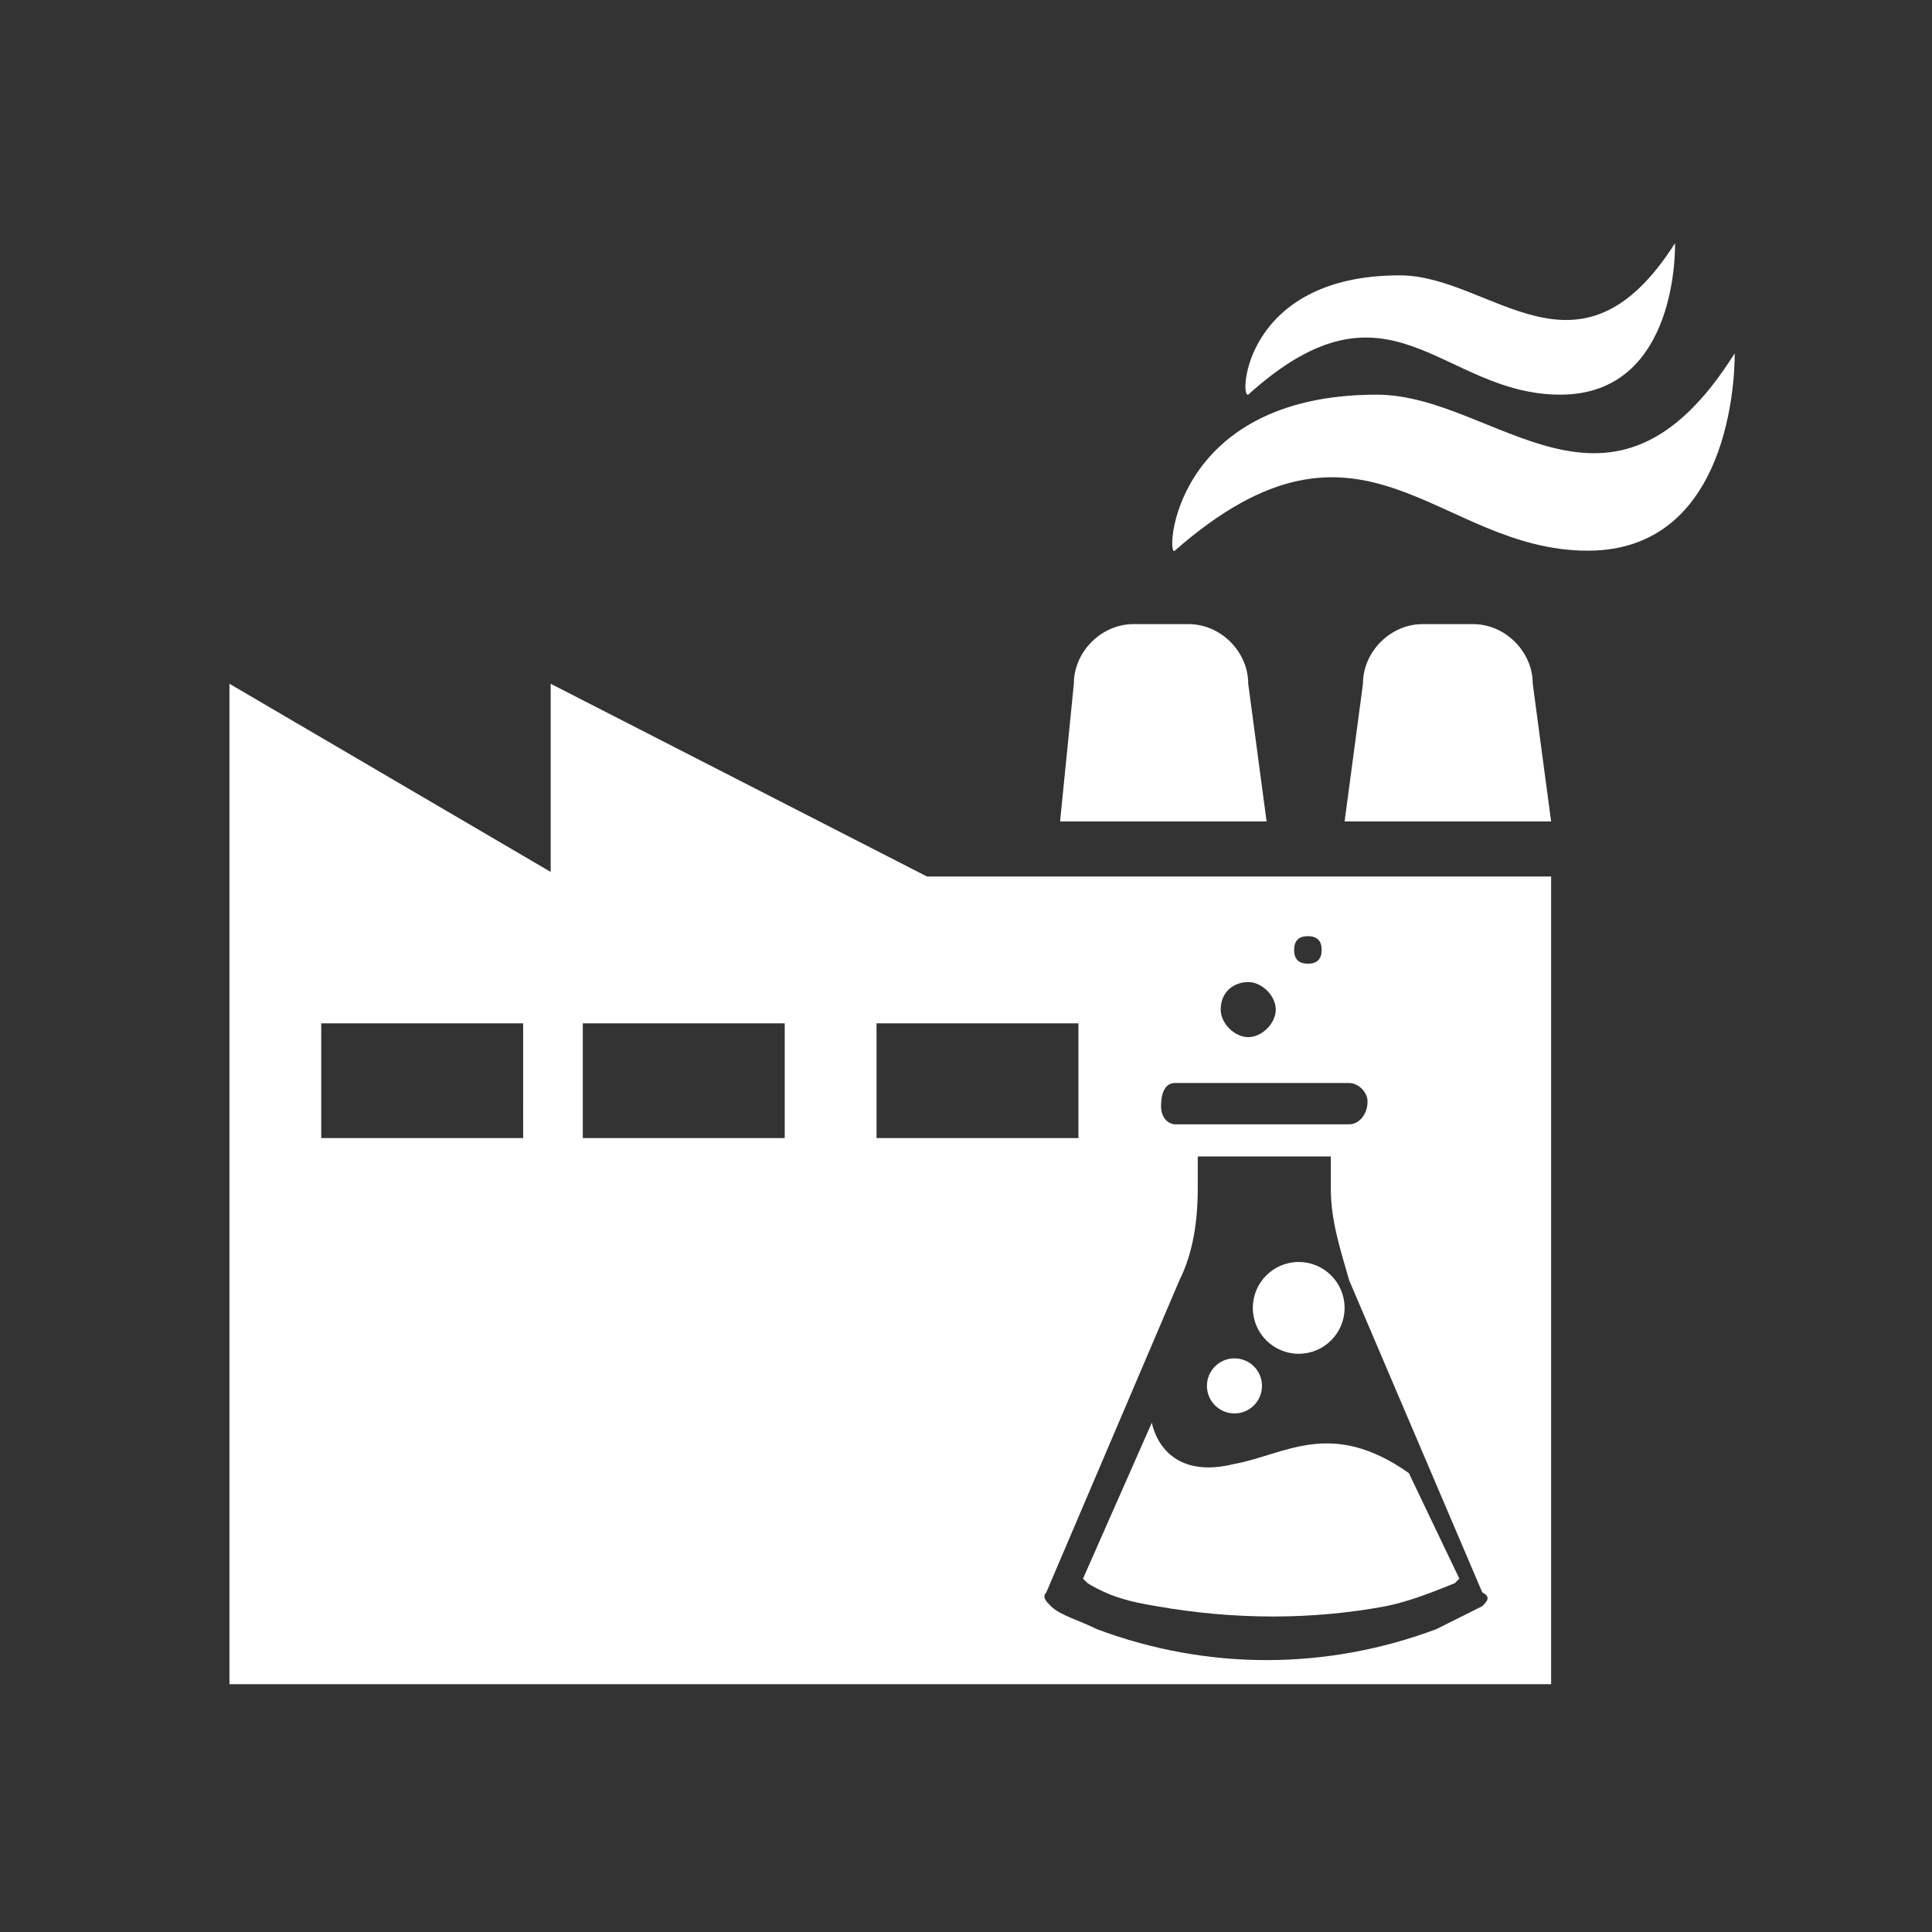
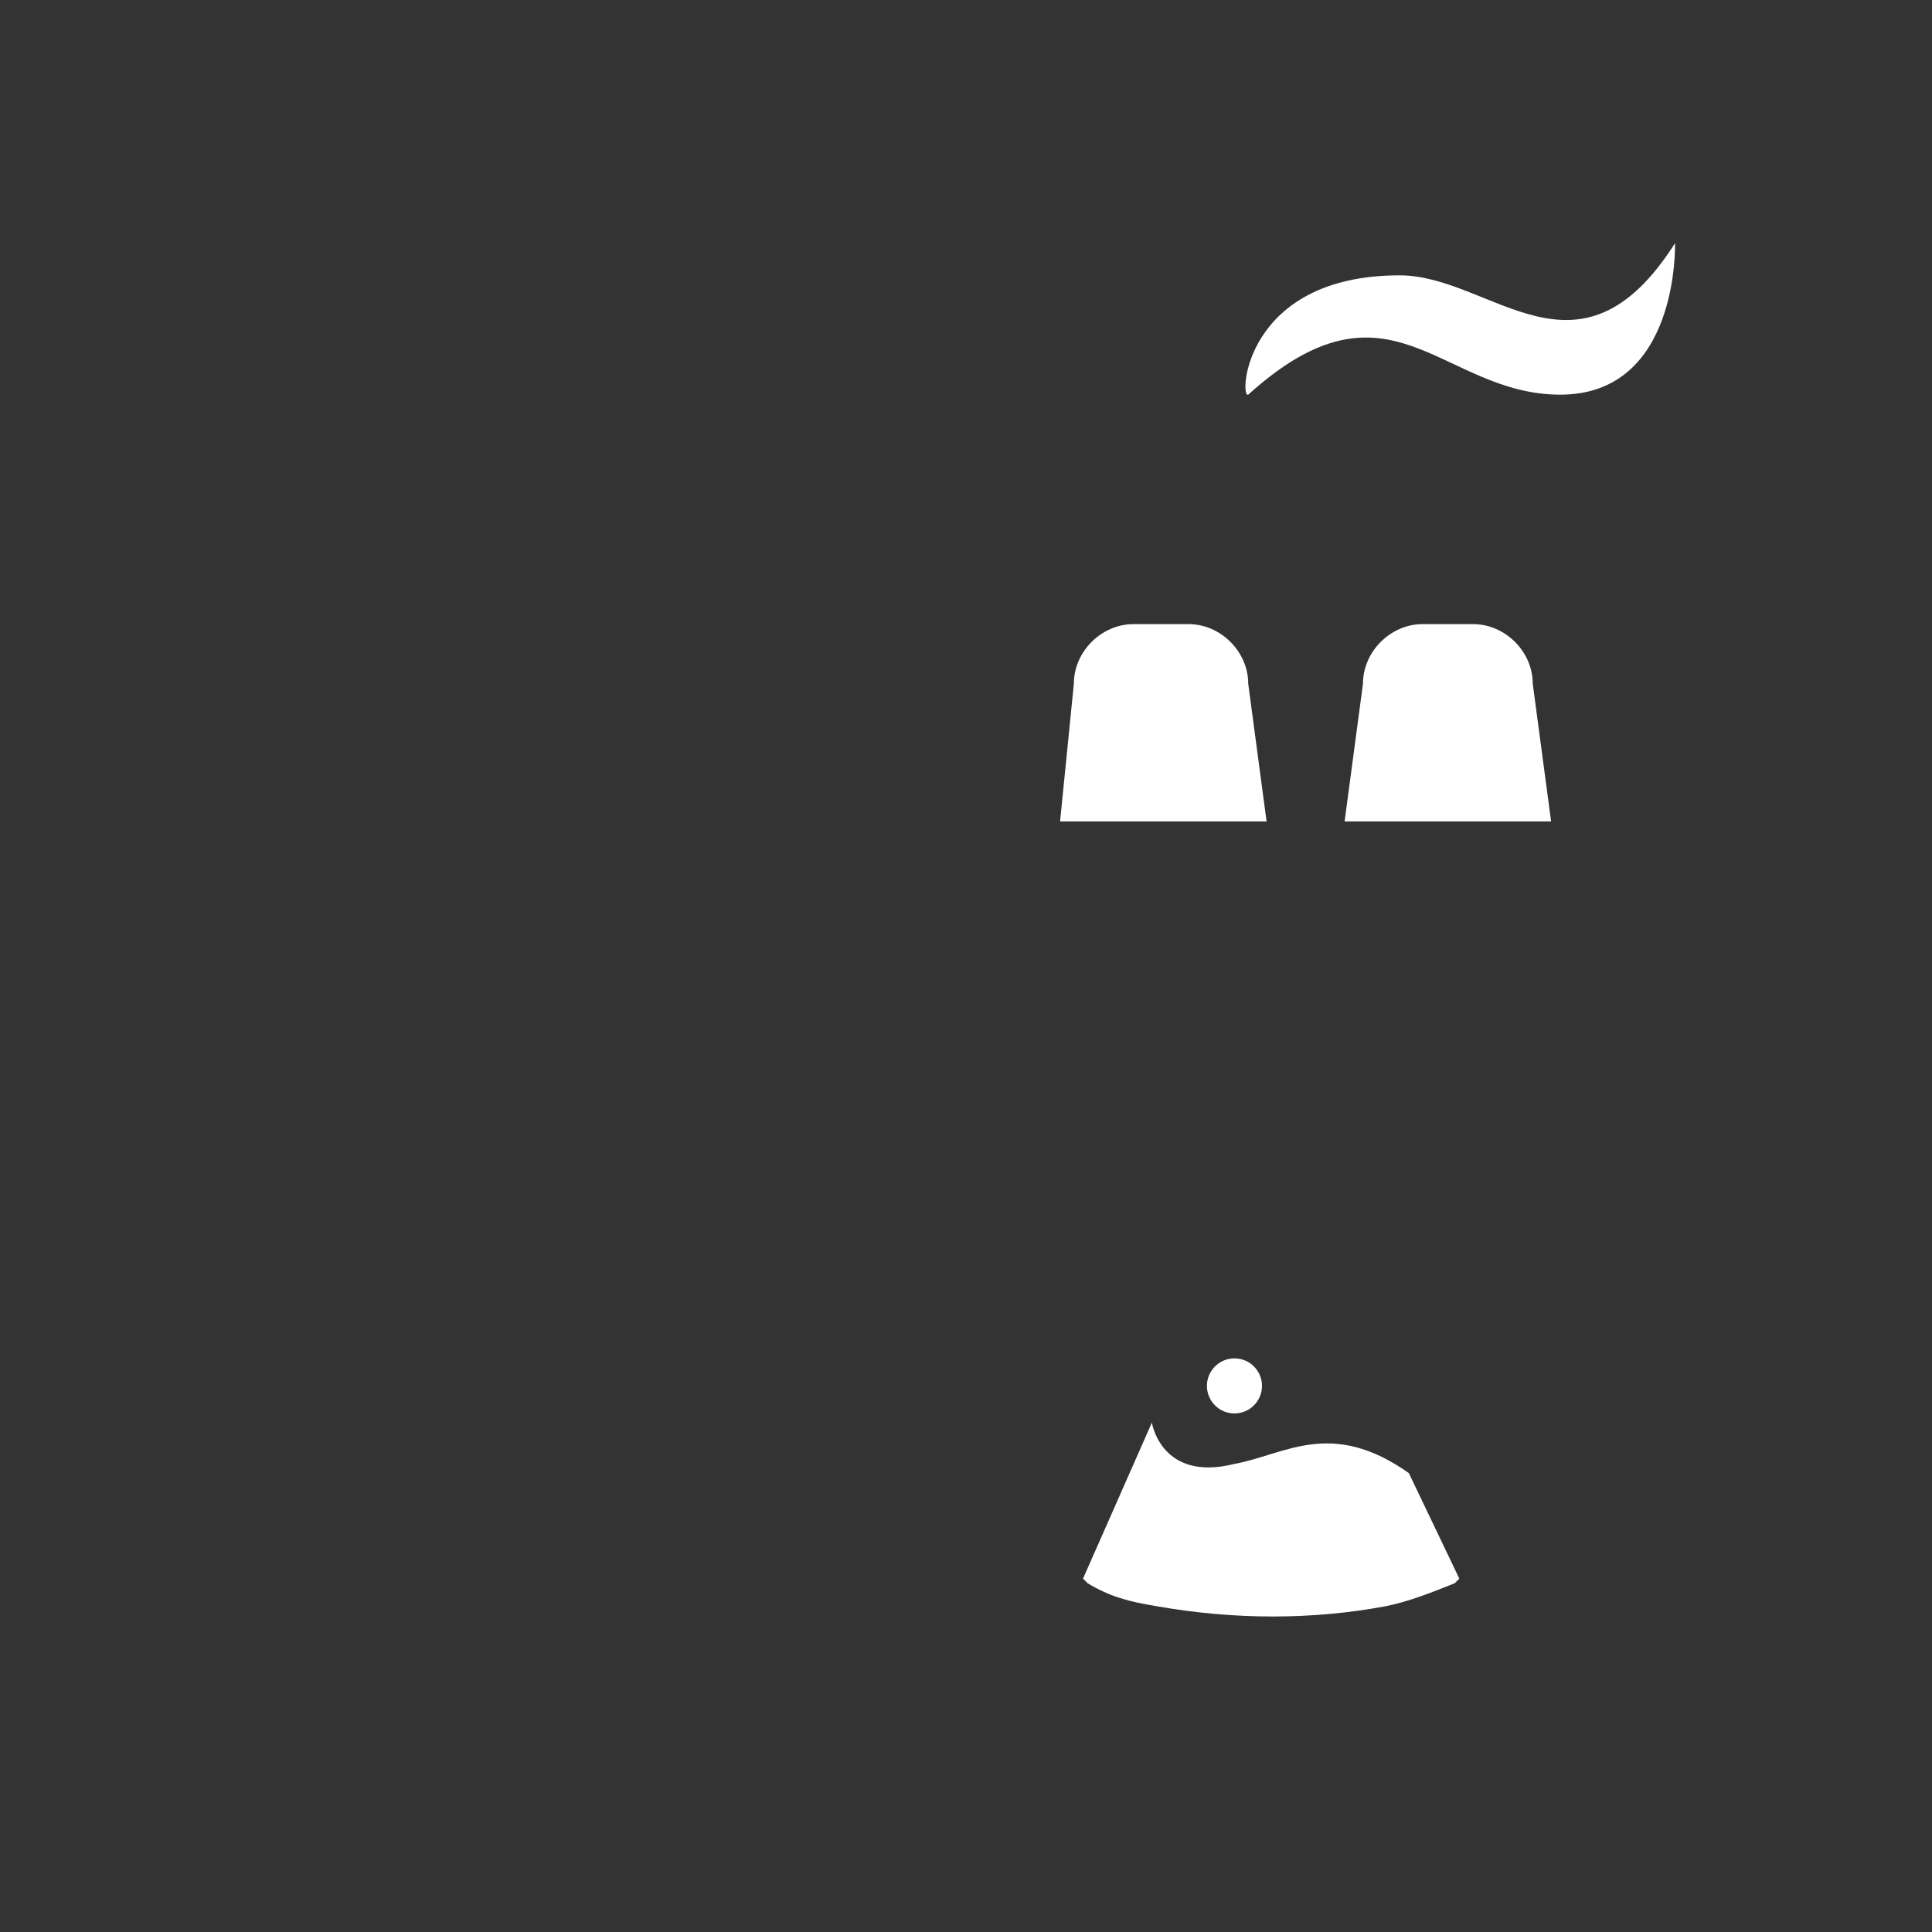
<svg xmlns="http://www.w3.org/2000/svg" version="1.1" id="Layer_1" x="0px" y="0px" viewBox="0 0 42.1 42.1" style="enable-background:new 0 0 42.1 42.1;" xml:space="preserve">
  <rect x="0" y="0" width="42.1" height="42.1" fill="#333333" stroke="none" />
  <style type="text/css">
	.st0{fill:#FFFFFF;}
	.st1{fill-rule:evenodd;clip-rule:evenodd;fill:#FFFFFF;}
</style>
  <g>
    <g>
      <path class="st0" d="M23.1,17.9h4.5l-0.4-3c0-0.7-0.6-1.3-1.3-1.3h-1.2c-0.7,0-1.3,0.6-1.3,1.3L23.1,17.9z" />
    </g>
  </g>
  <g>
    <g>
      <path class="st0" d="M29.3,17.9h4.5l-0.4-3c0-0.7-0.6-1.3-1.3-1.3H31c-0.7,0-1.3,0.6-1.3,1.3L29.3,17.9z" />
    </g>
  </g>
  <g>
-     <circle class="st0" cx="28.3" cy="28.5" r="1" />
    <circle class="st0" cx="26.9" cy="30.2" r="0.6" />
    <path class="st0" d="M26.9,31.9c-1.6,0.4-1.8-0.9-1.8-0.9l-1.5,3.4l0.1,0.1c0.5,0.3,0.9,0.4,1.5,0.5c1.7,0.3,3.4,0.3,5,0   c0.5-0.1,1-0.3,1.5-0.5l0.1-0.1l-1.1-2.3C29,30.9,28,31.7,26.9,31.9z" />
-     <path class="st0" d="M20.2,19.1l-8.2-4.2V19l-7-4.1v21.8h28.8V19.1H20.2z M11.4,24.8H7v-2.5h4.4V24.8z M28.5,20.4   c0.2,0,0.3,0.1,0.3,0.3s-0.1,0.3-0.3,0.3c-0.2,0-0.3-0.1-0.3-0.3S28.3,20.4,28.5,20.4z M27.2,21.4c0.3,0,0.6,0.3,0.6,0.6   c0,0.3-0.3,0.6-0.6,0.6s-0.6-0.3-0.6-0.6C26.6,21.6,26.9,21.4,27.2,21.4z M25.3,24.1c0-0.3,0.1-0.5,0.3-0.5h3.8   c0.2,0,0.4,0.2,0.4,0.4c0,0.3-0.2,0.5-0.4,0.5h-0.6h-2.6h-0.6C25.5,24.5,25.3,24.4,25.3,24.1L25.3,24.1z M17.1,24.8h-4.4v-2.5h4.4   V24.8z M19.1,22.3h4.4v2.5h-4.4V22.3z M32.3,35c-0.2,0.1-0.6,0.3-1,0.5c-2.4,0.9-5,0.9-7.4,0c-0.4-0.2-0.8-0.3-1-0.5   c-0.1-0.1-0.2-0.2-0.1-0.3l2.9-6.8c0.3-0.6,0.4-1.3,0.4-2v-0.7h2.9v0.7c0,0.7,0.2,1.3,0.4,2l2.9,6.8C32.5,34.8,32.4,34.9,32.3,35z" />
  </g>
-   <path class="st0" d="M25.6,12c-0.2,0.2-0.1-3.4,4.4-3.4c2.6,0,5.1,3.4,7.8-0.9c0,0,0.1,4.3-3.2,4.3S29.7,8.4,25.6,12z" />
  <path class="st0" d="M27.2,8.6c-0.2,0.1-0.1-2.6,3.3-2.6c2,0,3.9,2.6,6-0.7c0,0,0.1,3.3-2.5,3.3S30.3,5.8,27.2,8.6z" />
</svg>